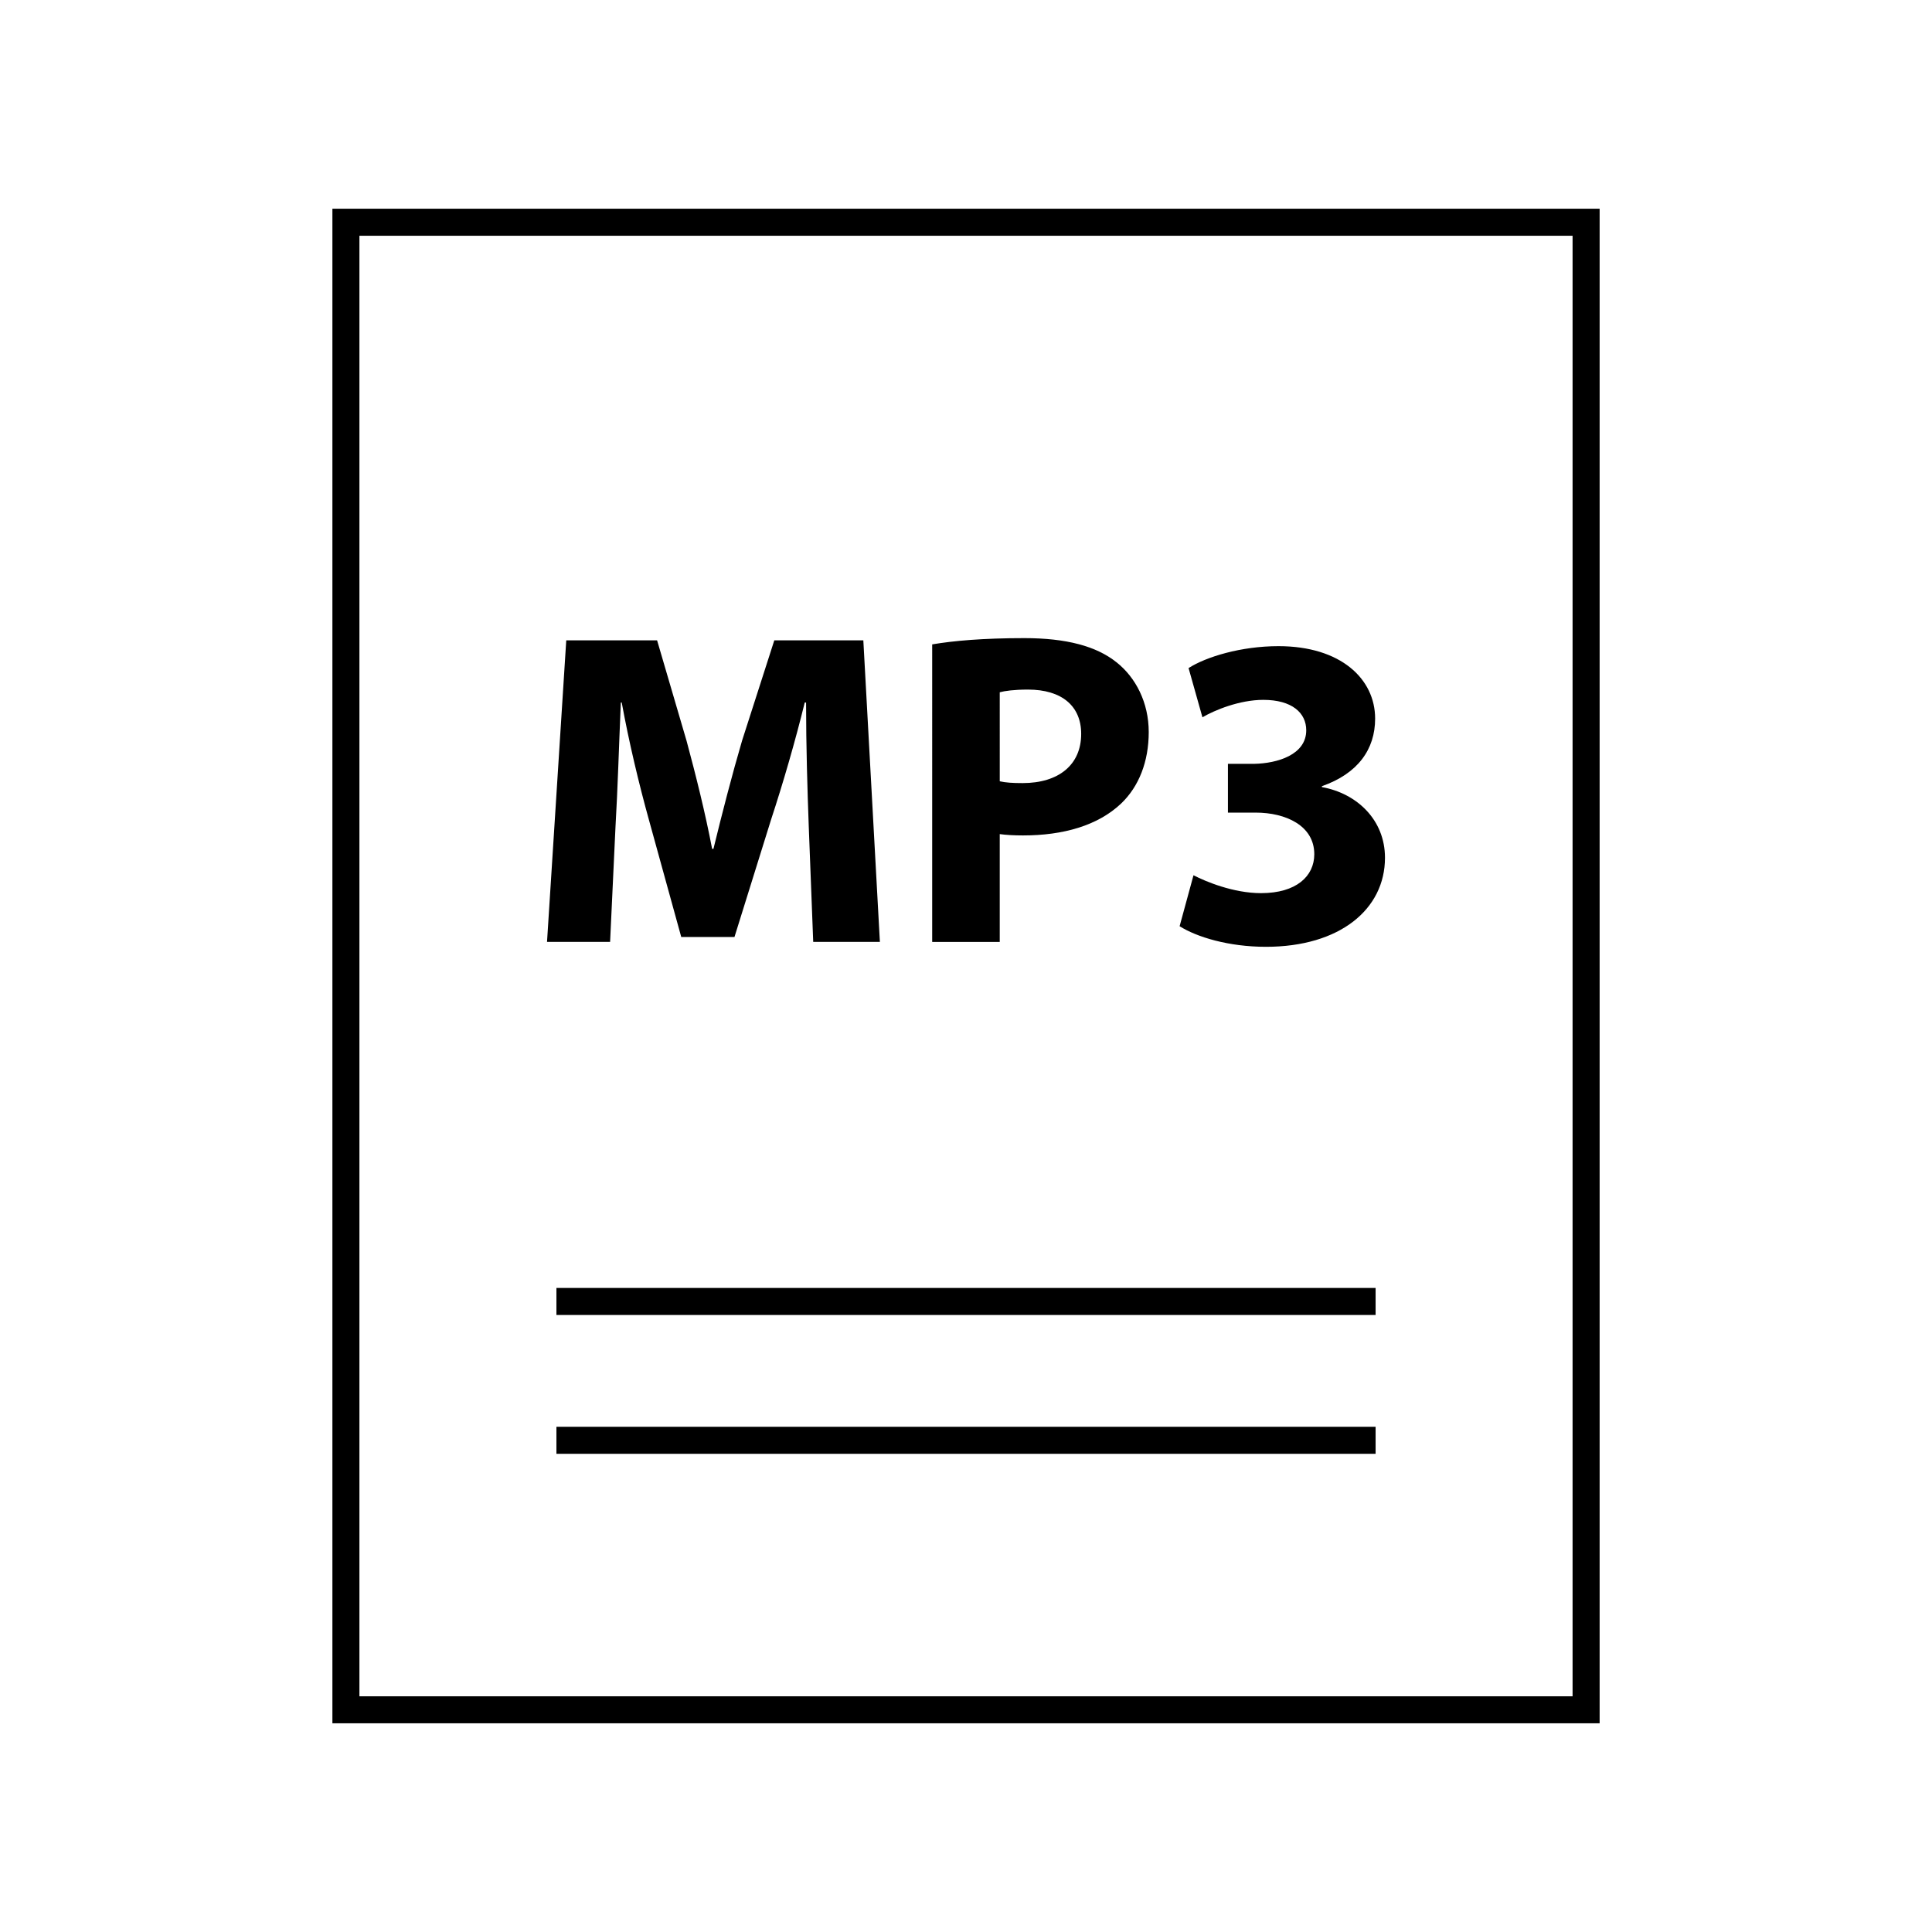
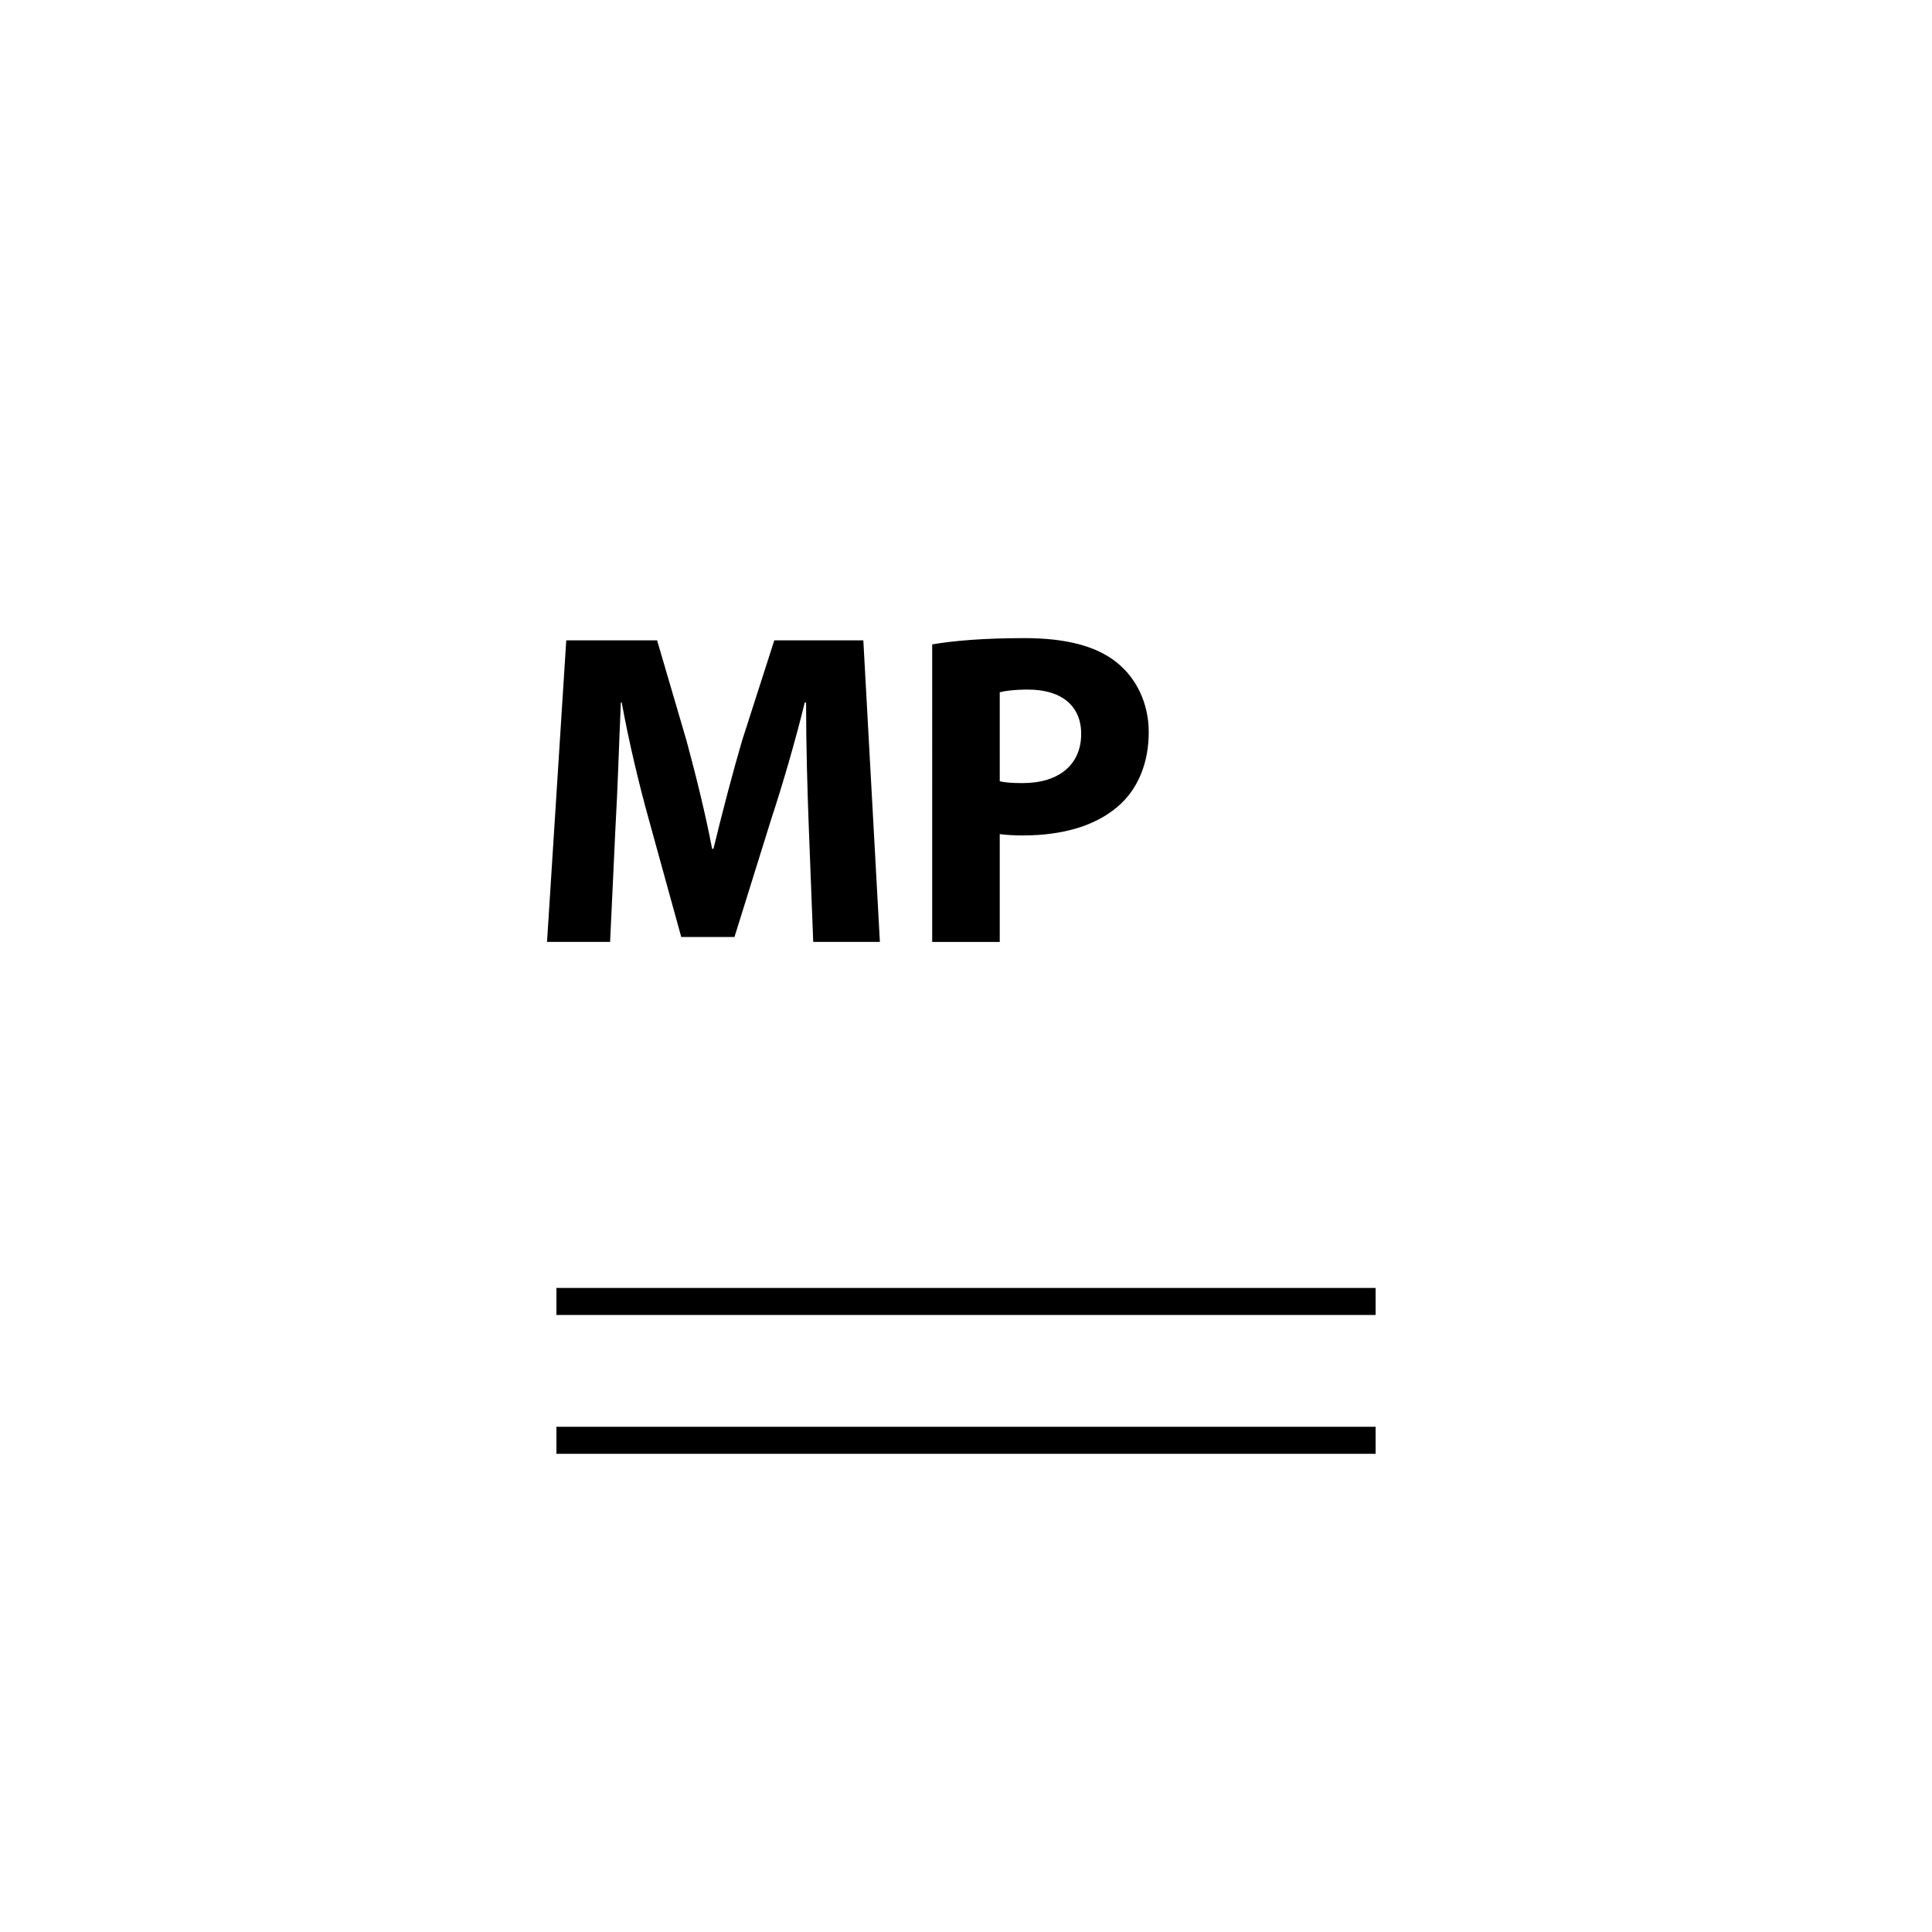
<svg xmlns="http://www.w3.org/2000/svg" fill="#000000" width="800px" height="800px" version="1.1" viewBox="144 144 512 512">
  <g>
-     <path d="m232.09 199.31v401.38l335.83-0.004v-401.38zm328.66 394.22h-321.5v-387.05h321.5z" />
    <path d="m291.46 522.11h217.09v7.164h-217.09z" />
    <path d="m291.46 485.32h217.09v7.164h-217.09z" />
    <path d="m358.33 363.02c-0.355-9.605-0.711-21.223-0.711-32.844h-0.355c-2.492 10.199-5.812 21.582-8.895 30.949l-9.723 31.184h-14.109l-8.539-30.945c-2.606-9.367-5.336-20.75-7.231-31.188h-0.238c-0.477 10.793-0.832 23.121-1.422 33.082l-1.422 30.355h-16.715l5.098-79.918h24.07l7.824 26.68c2.492 9.246 4.977 19.207 6.758 28.574h0.355c2.25-9.25 4.977-19.801 7.59-28.691l8.535-26.562h23.594l4.387 79.918h-17.668z" />
    <path d="m391.04 314.77c5.574-0.949 13.398-1.66 24.426-1.66 11.148 0 19.09 2.137 24.426 6.406 5.098 4.031 8.535 10.668 8.535 18.496 0 7.824-2.613 14.465-7.356 18.969-6.164 5.809-15.293 8.418-25.965 8.418-2.367 0-4.504-0.121-6.164-0.352v28.574h-17.902zm17.906 36.281c1.543 0.355 3.441 0.477 6.047 0.477 9.602 0 15.531-4.863 15.531-13.039 0-7.356-5.102-11.742-14.109-11.742-3.676 0-6.164 0.355-7.473 0.711z" />
-     <path d="m460.29 375.95c3.203 1.656 10.551 4.742 17.902 4.742 9.367 0 14.109-4.508 14.109-10.316 0-7.59-7.59-11.027-15.531-11.027h-7.356v-12.926h7c6.047-0.121 13.754-2.371 13.754-8.891 0-4.625-3.797-8.062-11.383-8.062-6.281 0-12.922 2.727-16.125 4.621l-3.676-13.043c4.625-2.965 13.875-5.809 23.832-5.809 16.477 0 25.609 8.656 25.609 19.203 0 8.184-4.621 14.586-14.105 17.906v0.238c9.246 1.66 16.715 8.656 16.715 18.734 0 13.637-11.973 23.594-31.539 23.594-9.961 0-18.375-2.609-22.887-5.457z" />
  </g>
</svg>